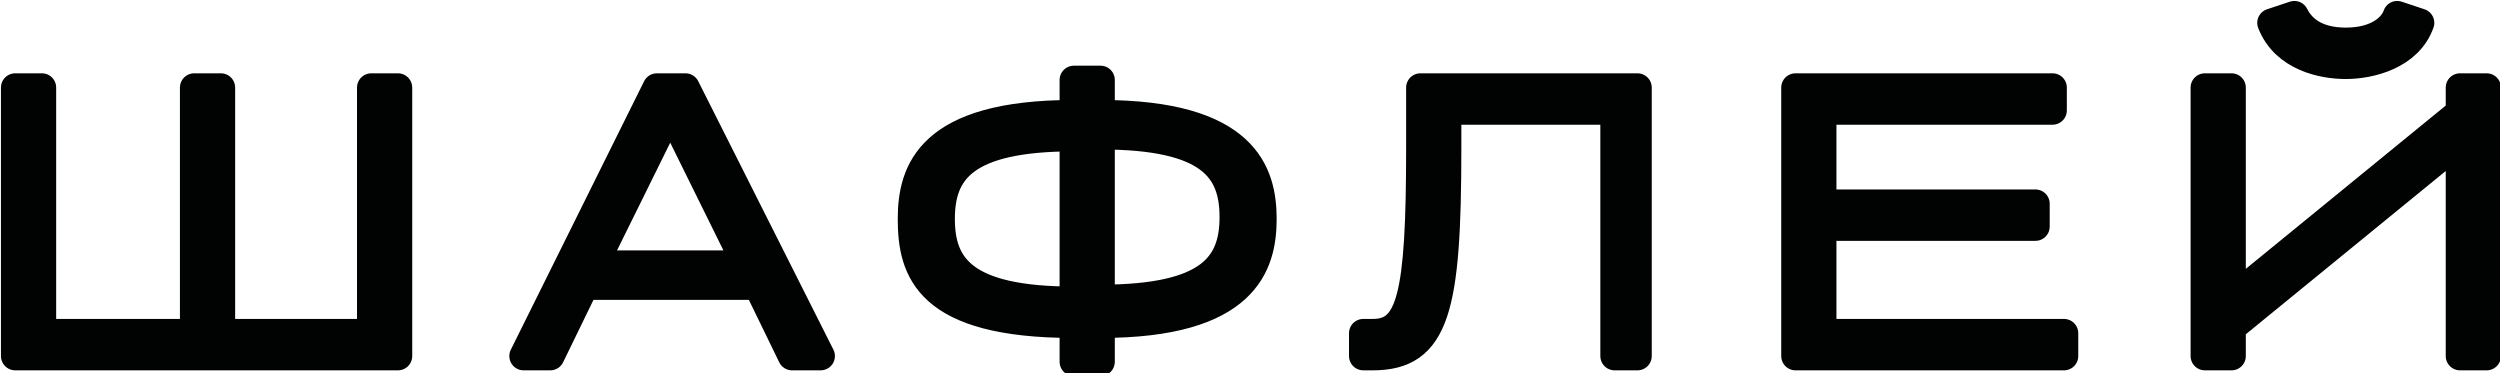
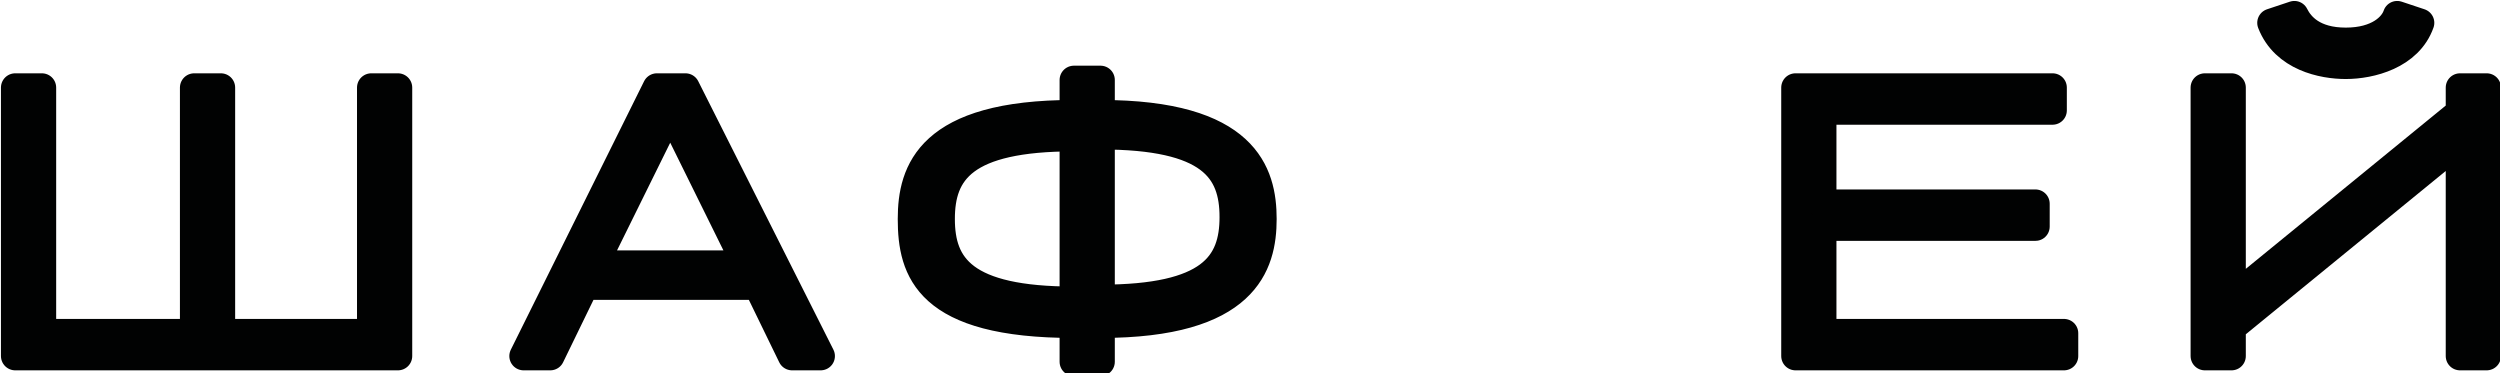
<svg xmlns="http://www.w3.org/2000/svg" version="1.1" id="Слой_1" x="0px" y="0px" viewBox="0 0 131.3 19.6" style="enable-background:new 0 0 131.3 19.6;" xml:space="preserve">
  <style type="text/css"> .st0{fill:#010202;stroke:#010202;stroke-width:1.5;stroke-linecap:round;stroke-linejoin:round;stroke-miterlimit:10;} </style>
  <g>
    <path class="st0" d="M-198.5-189.2v-12.5l-5.8,12.5h-1.4l-5.8-12.4v12.4h-1.3v-14.1h1.8l6,12.8l5.9-12.8h1.8v14.1H-198.5z" />
    <path class="st0" d="M-174.8-189.2h-1.4v-6.2h-6c-5.6,0-4.1,3.8-6.3,6.2h-1.8c2.2-1.7,1.5-6.1,4.9-6.5c-2.7,0-3.6-1.4-3.6-3.4 c0-2.7,1.9-4.2,4.8-4.2h9.3V-189.2z M-176.2-202.2h-7.7c-2.2,0-3.6,0.9-3.6,2.9c0,2.4,1.9,2.6,3.9,2.6h7.5V-202.2z" />
    <path class="st0" d="M-160.6-202.2v12.9h-1.4v-12.9h-6.3v-1.2h13.7v1.2H-160.6z" />
    <path class="st0" d="M-137.9-189.2l-1.8-3.7h-9.1l-1.8,3.7h-1.4l7-14.1h1.5l7.1,14.1H-137.9z M-144.3-202.1l-4,8.1h8L-144.3-202.1z " />
  </g>
  <g>
    <path class="st0" d="M9.5-202.2v12.9H8.1v-12.9H1.8v-1.2h13.7v1.2H9.5z" />
    <path class="st0" d="M22.1-203.4h1.4v11.1l12-9.8v-1.3h1.4v14.1h-1.4v-11.3l-12,9.8v1.5h-1.4V-203.4z" />
    <path class="st0" d="M59.2-189.2v-12.5l-5.8,12.5h-1.4l-5.8-12.4v12.4H45v-14.1h1.8l6,12.8l5.9-12.8h1.8v14.1H59.2z" />
    <path class="st0" d="M70-203.4v6.1h8.5c1.3,0,2.7,0.1,3.7,0.9c1.3,1,1.4,2.5,1.4,3.1c0,1.3-0.5,2.1-0.7,2.4 c-0.9,1.4-2.7,1.5-4.1,1.5H68.6v-14.1H70z M70-190.4h9c0.8,0,1.6-0.1,2.2-0.5c0.9-0.7,1-1.9,1-2.2c0-1.1-0.4-1.7-0.8-2 c-0.9-0.8-2.3-0.8-3.4-0.8h-8V-190.4z" />
    <path class="st0" d="M105-189.2h-1.4v-6.2h-6c-5.6,0-4.1,3.8-6.3,6.2h-1.8c2.2-1.7,1.5-6.1,4.9-6.5c-2.7,0-3.6-1.4-3.6-3.4 c0-2.7,1.9-4.2,4.8-4.2h9.3V-189.2z M103.6-202.2h-7.7c-2.2,0-3.6,0.9-3.6,2.9c0,2.4,1.9,2.6,3.9,2.6h7.5V-202.2z" />
    <path class="st0" d="M126.4-189.2v-6.9h-11.9v6.9h-1.4v-14.1h1.4v6h11.9v-6h1.4v14.1H126.4z" />
  </g>
  <g>
    <path class="st0" d="M-226.4,17.5h2v4.2h-1.3v-3h-14.9v3h-1.3v-4.2h0.3c1,0,3.6-3.1,3.6-8.8V4.6h11.6V17.5z M-236.7,7.5 c0,3.1-0.4,7.5-2.8,10h11.8V5.8h-9V7.5z" />
    <path class="st0" d="M-205.7,4.6h1.5l-5.6,10.2c-1.2,2.2-1.7,2.8-2.4,3.4c-0.6,0.4-1.4,0.7-2.6,0.7c-0.8,0-1.3-0.1-1.6-0.2v-1.2 c0.4,0.1,1,0.2,1.6,0.2c1.9,0,2.5-1,3.2-2.2l-6.8-10.9h1.7l6,9.6L-205.7,4.6z" />
    <path class="st0" d="M-186.8,17.5h8V4.6h1.4v14.1h-20.1V4.6h1.4v12.9h8V4.6h1.4V17.5z" />
    <path class="st0" d="M-169.3,4.6h1.4v11.1l12-9.8V4.6h1.4v14.1h-1.4V7.4l-12,9.8v1.5h-1.4V4.6z" />
    <path class="st0" d="M-132.1,17.5h2v4.2h-1.3v-3h-15V4.6h1.4v12.9h11.6V4.6h1.4V17.5z" />
    <path class="st0" d="M-110.1,18.7l-1.8-3.7h-9.1l-1.8,3.7h-1.4l7-14.1h1.5l7.1,14.1H-110.1z M-116.5,5.8l-4,8.1h8L-116.5,5.8z" />
  </g>
  <g>
    <path class="st0" d="M11.5,17.5h8V4.6h1.4v14.1H0.8V4.6h1.4v12.9h8V4.6h1.4V17.5z" />
    <path class="st0" d="M41.6,18.7L39.8,15h-9.1l-1.8,3.7h-1.4l7-14.1H36l7.1,14.1H41.6z M35.2,5.8l-4,8.1h8L35.2,5.8z" />
    <path class="st0" d="M57.8,6c7.6,0,8.5,3.1,8.5,5.5c0,2.4-0.9,5.5-8.5,5.5v2h-1.4v-2c-7.7,0-8.5-2.8-8.5-5.5C47.9,9,48.8,6,56.4,6 V4.2h1.4V6z M56.4,7.2c-5.8,0-7,1.8-7,4.3c0,2.5,1.2,4.3,7,4.3V7.2z M57.8,15.7c5.8,0,7-1.8,7-4.3c0-2.5-1.2-4.3-7-4.3V15.7z" />
-     <path class="st0" d="M84.8,18.7V5.8H76v2c0,8.4-0.6,10.9-3.9,10.9h-0.5v-1.2h0.5c2,0,2.5-1.9,2.5-9.7V4.6h11.4v14.1H84.8z" />
    <path class="st0" d="M94.3,18.7V4.6h13.5v1.2H95.7v4.9h11.2v1.2H95.7v5.6h12.7v1.2H94.3z" />
-     <path class="st0" d="M115.8,4.6h1.4v11.1l12-9.8V4.6h1.4v14.1h-1.4V7.4l-12,9.8v1.5h-1.4V4.6z M127.1,1.2c-0.6,1.7-2.6,2.2-3.9,2.2 c-1.2,0-3.2-0.4-3.9-2.2l1.2-0.4c0.3,0.6,1,1.4,2.7,1.4c1.7,0,2.5-0.8,2.7-1.4L127.1,1.2z" />
+     <path class="st0" d="M115.8,4.6h1.4v11.1l12-9.8V4.6h1.4v14.1h-1.4V7.4l-12,9.8v1.5h-1.4z M127.1,1.2c-0.6,1.7-2.6,2.2-3.9,2.2 c-1.2,0-3.2-0.4-3.9-2.2l1.2-0.4c0.3,0.6,1,1.4,2.7,1.4c1.7,0,2.5-0.8,2.7-1.4L127.1,1.2z" />
  </g>
  <g>
    <path class="st0" d="M-236,224.5v-12.9h-8.7v2c0,8.4-0.6,10.9-3.9,10.9h-0.5v-1.2h0.5c2,0,2.5-1.9,2.5-9.7v-3.2h11.4v14.1H-236z" />
    <path class="st0" d="M-213.9,224.5l-1.8-3.7h-9.1l-1.8,3.7h-1.4l7-14.1h1.5l7.1,14.1H-213.9z M-220.3,211.7l-4,8.1h8L-220.3,211.7z " />
    <path class="st0" d="M-191.7,223.7c-0.9,0.7-2,0.8-3.1,0.8h-11v-14.1h11.1c1.3,0,2.3,0.3,3.1,1.3c0.2,0.3,0.7,1.2,0.7,2.2 c0,1.9-1.2,2.8-2.5,3.1c2,0.1,3.2,1.8,3.2,3.6C-190.2,221.2-190.3,222.8-191.7,223.7z M-192.8,212.6c-0.6-1-1.7-1.1-2.8-1.1h-8.8v5 h8.6c1,0,2.1-0.1,2.8-1c0.2-0.3,0.5-0.7,0.5-1.6C-192.4,213.8-192.4,213.2-192.8,212.6z M-192.2,218.9c-0.8-1.2-2.4-1.2-3.7-1.2 h-8.5v5.6h9.7c1.1,0,2.1-0.2,2.7-1.3c0.3-0.6,0.3-1.1,0.3-1.4S-191.7,219.6-192.2,218.9z" />
    <path class="st0" d="M-169.9,224.5l-1.8-3.7h-9.1l-1.8,3.7h-1.4l7-14.1h1.5l7.1,14.1H-169.9z M-176.3,211.7l-4,8.1h8L-176.3,211.7z " />
    <path class="st0" d="M-148.6,224.5v-6.9h-11.9v6.9h-1.4v-14.1h1.4v6h11.9v-6h1.4v14.1H-148.6z" />
    <path class="st0" d="M-124.9,223.3h2v4.2h-1.3v-3h-14.9v3h-1.3v-4.2h0.3c1,0,3.6-3.1,3.6-8.8v-4.1h11.6V223.3z M-135.2,213.3 c0,3.1-0.4,7.5-2.8,10h11.8v-11.7h-9V213.3z" />
    <path class="st0" d="M-102.9,224.5l-1.8-3.7h-9.1l-1.8,3.7h-1.4l7-14.1h1.5l7.1,14.1H-102.9z M-109.3,211.7l-4,8.1h8L-109.3,211.7z " />
  </g>
  <g>
-     <path class="st0" d="M-8.8,216.7h9c-0.1-0.9-0.5-2.4-1.6-3.6c-1.7-1.8-3.7-2-4.8-2c-1.1,0-4.1,0.2-5.8,3.3l-1.2-0.6 c0.5-0.7,0.8-1.3,1.5-1.9c2-1.9,4.6-2,5.5-2c1.1,0,4.2,0.2,6.3,2.8c1.5,1.8,1.6,3.7,1.6,4.6c0,2.4-1.1,4.6-3,6 c-0.9,0.6-2.4,1.4-4.9,1.4c-2.7,0-4.3-0.9-5.2-1.6c-1.3-1-1.9-2-2.2-2.6l1.2-0.6c2,3.3,4.9,3.5,6.1,3.5c1.2,0,3.1,0,4.8-1.8 c1.4-1.4,1.6-3.1,1.7-4h-9.1V216.7z" />
    <path class="st0" d="M23.7,220.7c-0.3,0.6-0.9,1.6-2.2,2.6c-0.9,0.7-2.5,1.6-5.2,1.6c-2.6,0-4.1-0.8-4.9-1.4c-1.9-1.4-3-3.6-3-6 c0-0.9,0.1-2.8,1.6-4.6c2.2-2.6,5.2-2.8,6.3-2.8c0.9,0,3.5,0.2,5.5,2c0.6,0.6,1,1.1,1.5,1.9l-1.2,0.7c-1.7-3.1-4.6-3.3-5.8-3.3 c-1.6,0-3.3,0.4-4.8,1.9c-1.6,1.6-1.7,3.6-1.7,4.3c0,0.8,0.2,2.8,1.8,4.4c1.7,1.7,4,1.9,4.8,1.9c1.2,0,4.1-0.2,6.1-3.5L23.7,220.7z " />
    <path class="st0" d="M36,211.6v12.9h-1.4v-12.9h-6.3v-1.2h13.7v1.2H36z" />
    <path class="st0" d="M48.6,210.4H58c1.5,0,3.2,0.1,4.1,1.5c0.3,0.4,0.7,1.1,0.7,2.3c0,0.6-0.1,2-1.4,3c-1.1,0.8-2.5,0.9-3.7,0.9H50 v6.3h-1.4V210.4z M57.3,217c0.4,0,2.4,0,3.3-0.8c0.3-0.3,0.8-0.9,0.8-1.9c0-0.3-0.1-1.5-1-2.1c-0.7-0.5-1.5-0.5-2.2-0.5H50v5.4 H57.3z" />
    <path class="st0" d="M80.4,224.5l-1.8-3.7h-9.1l-1.8,3.7h-1.4l7-14.1h1.5l7.1,14.1H80.4z M73.9,211.7l-4,8.1h8L73.9,211.7z" />
    <path class="st0" d="M100.2,211.6H89.8v12.9h-1.4v-14.1h11.7V211.6z" />
    <path class="st0" d="M120,222c-2.3,2.7-5.7,2.9-6.8,2.9c-1.1,0-5.3-0.2-7.4-3.8c-0.9-1.5-0.9-3-0.9-3.6c0-4.9,4.1-7.5,8.3-7.5 c1.2,0,5,0,7.2,3.4c1,1.6,1.2,3.4,1.2,4.1C121.6,218.2,121.4,220.2,120,222z M106.8,219.9c1.4,3.6,5.4,3.8,6.4,3.8 c4.9,0,6.9-3.1,6.9-6.3c0-3.2-2.5-6.2-6.9-6.2c-1,0-2.8,0.2-4.4,1.3c-0.8,0.6-2.5,2.1-2.5,4.9C106.4,217.8,106.4,218.9,106.8,219.9 z" />
    <path class="st0" d="M142.2,224.5v-6.9h-11.9v6.9h-1.4v-14.1h1.4v6h11.9v-6h1.4v14.1H142.2z" />
  </g>
</svg>